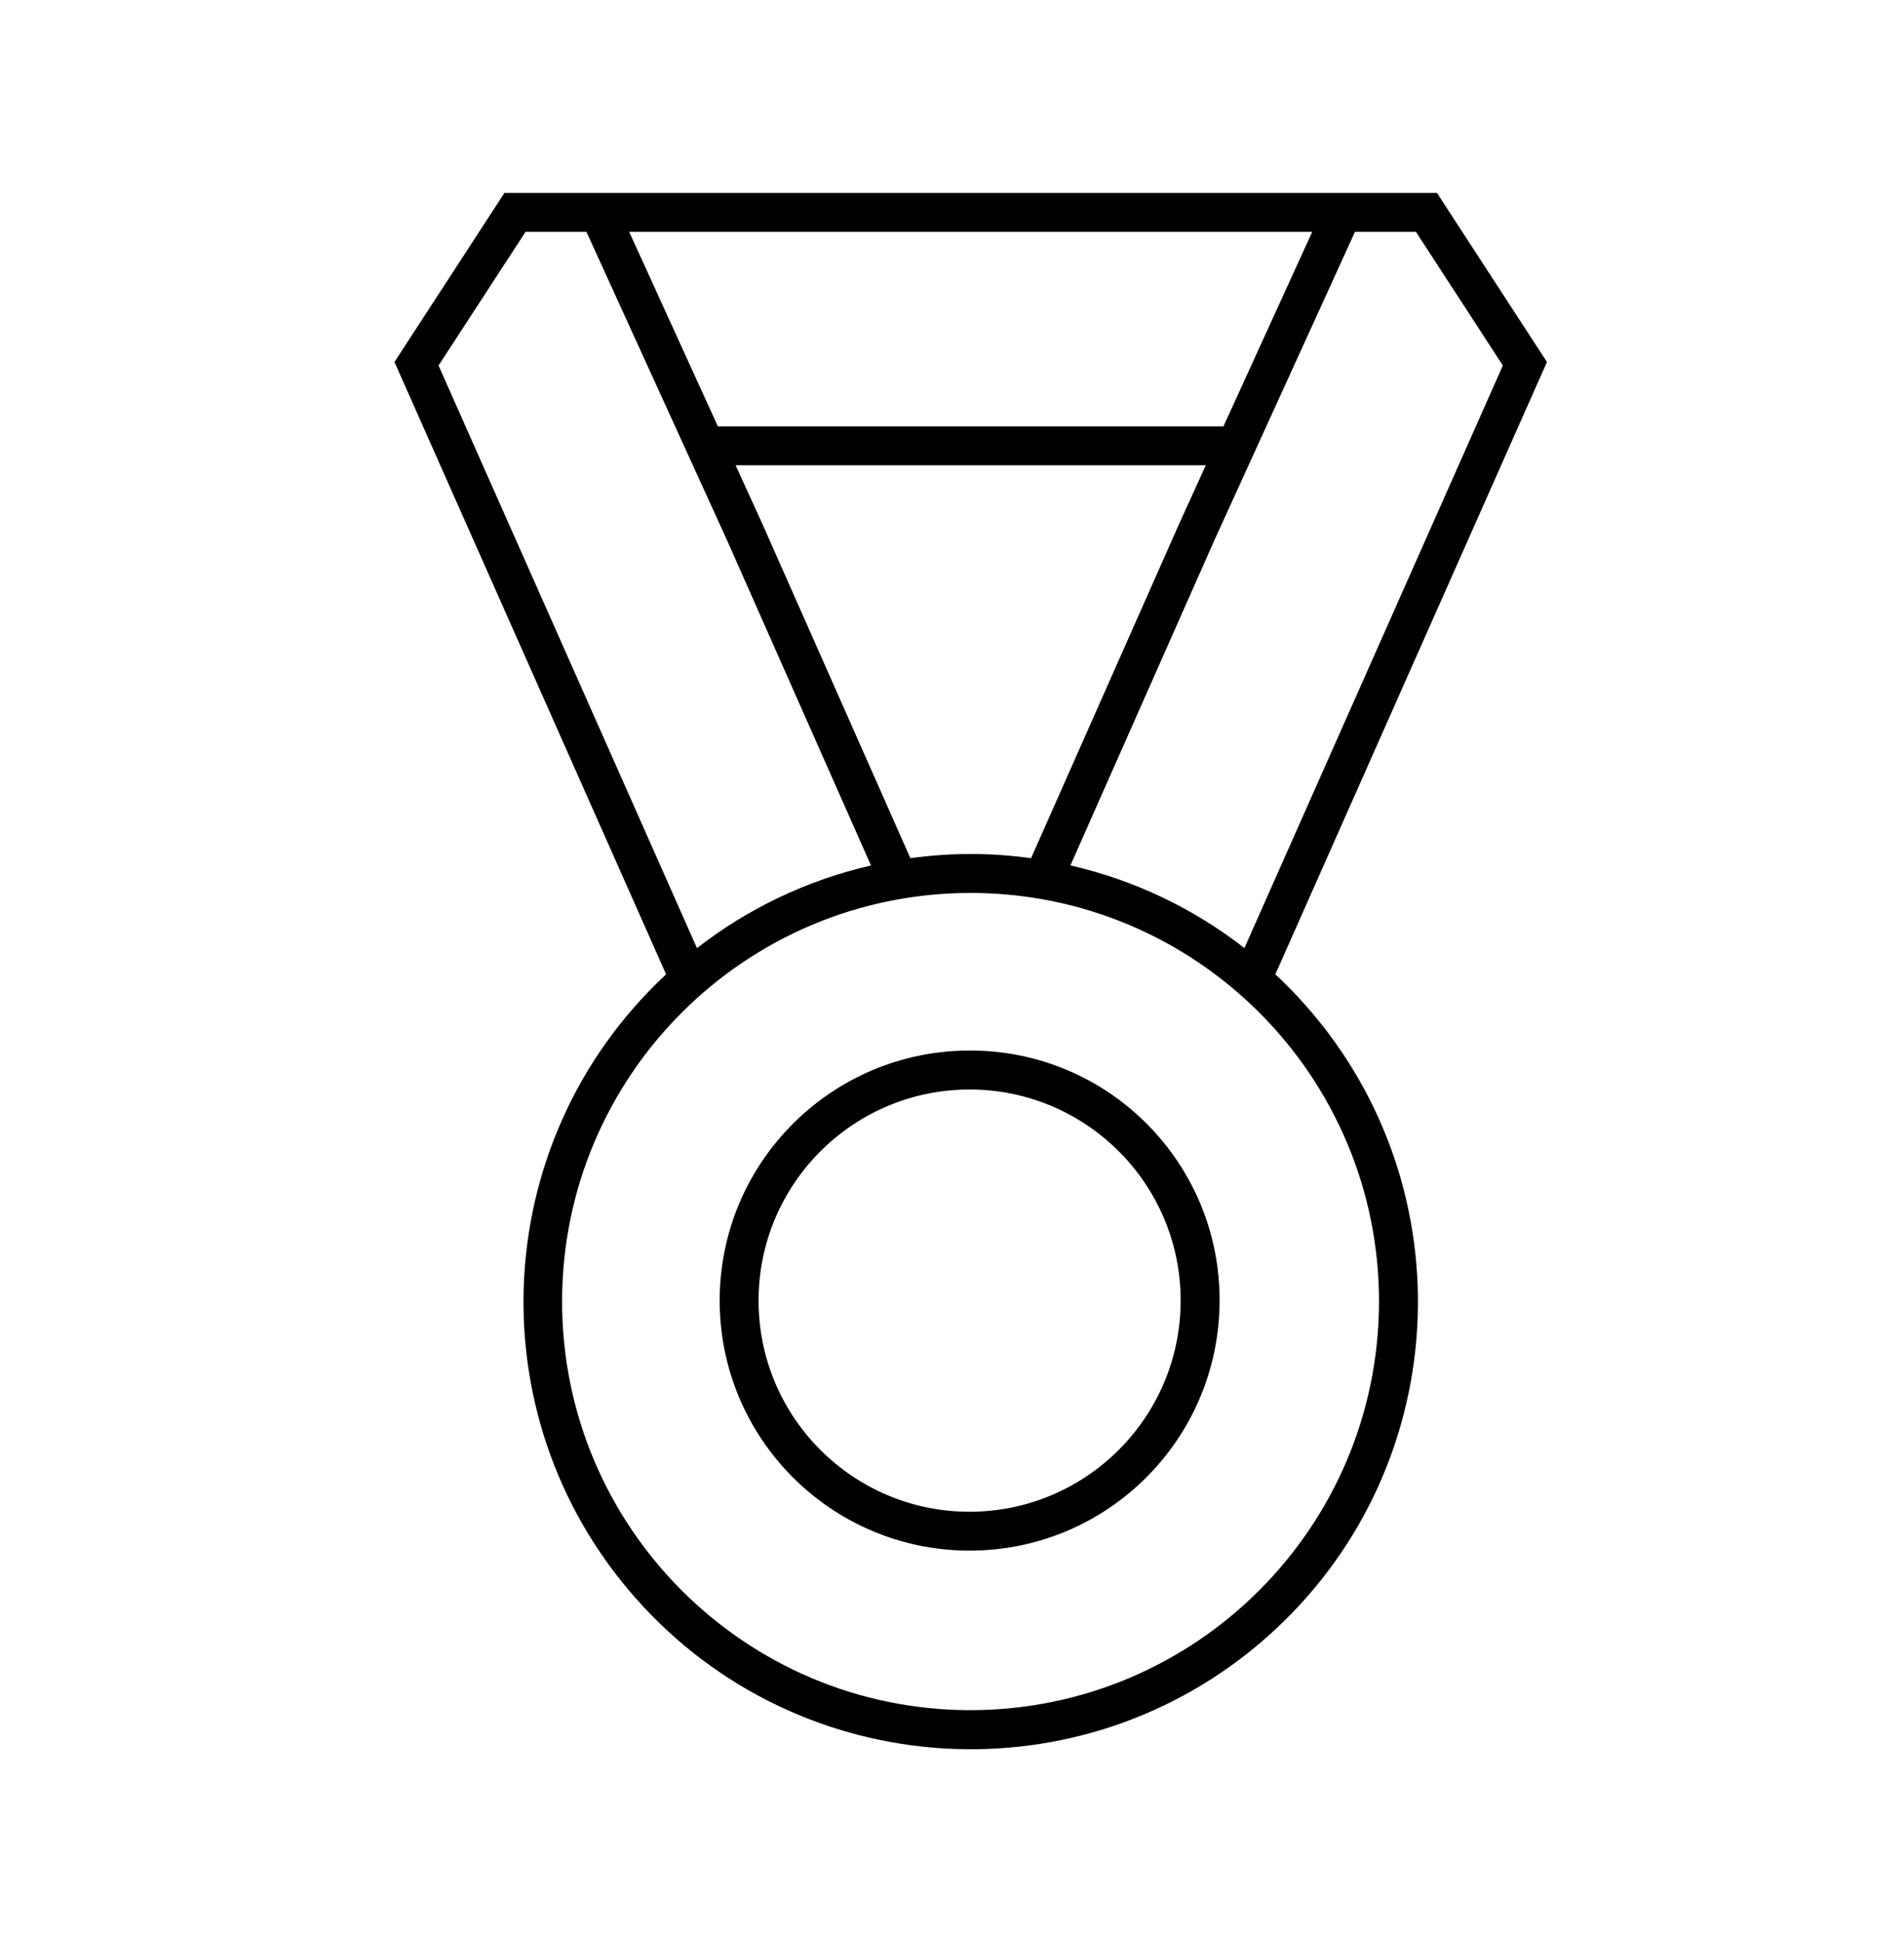
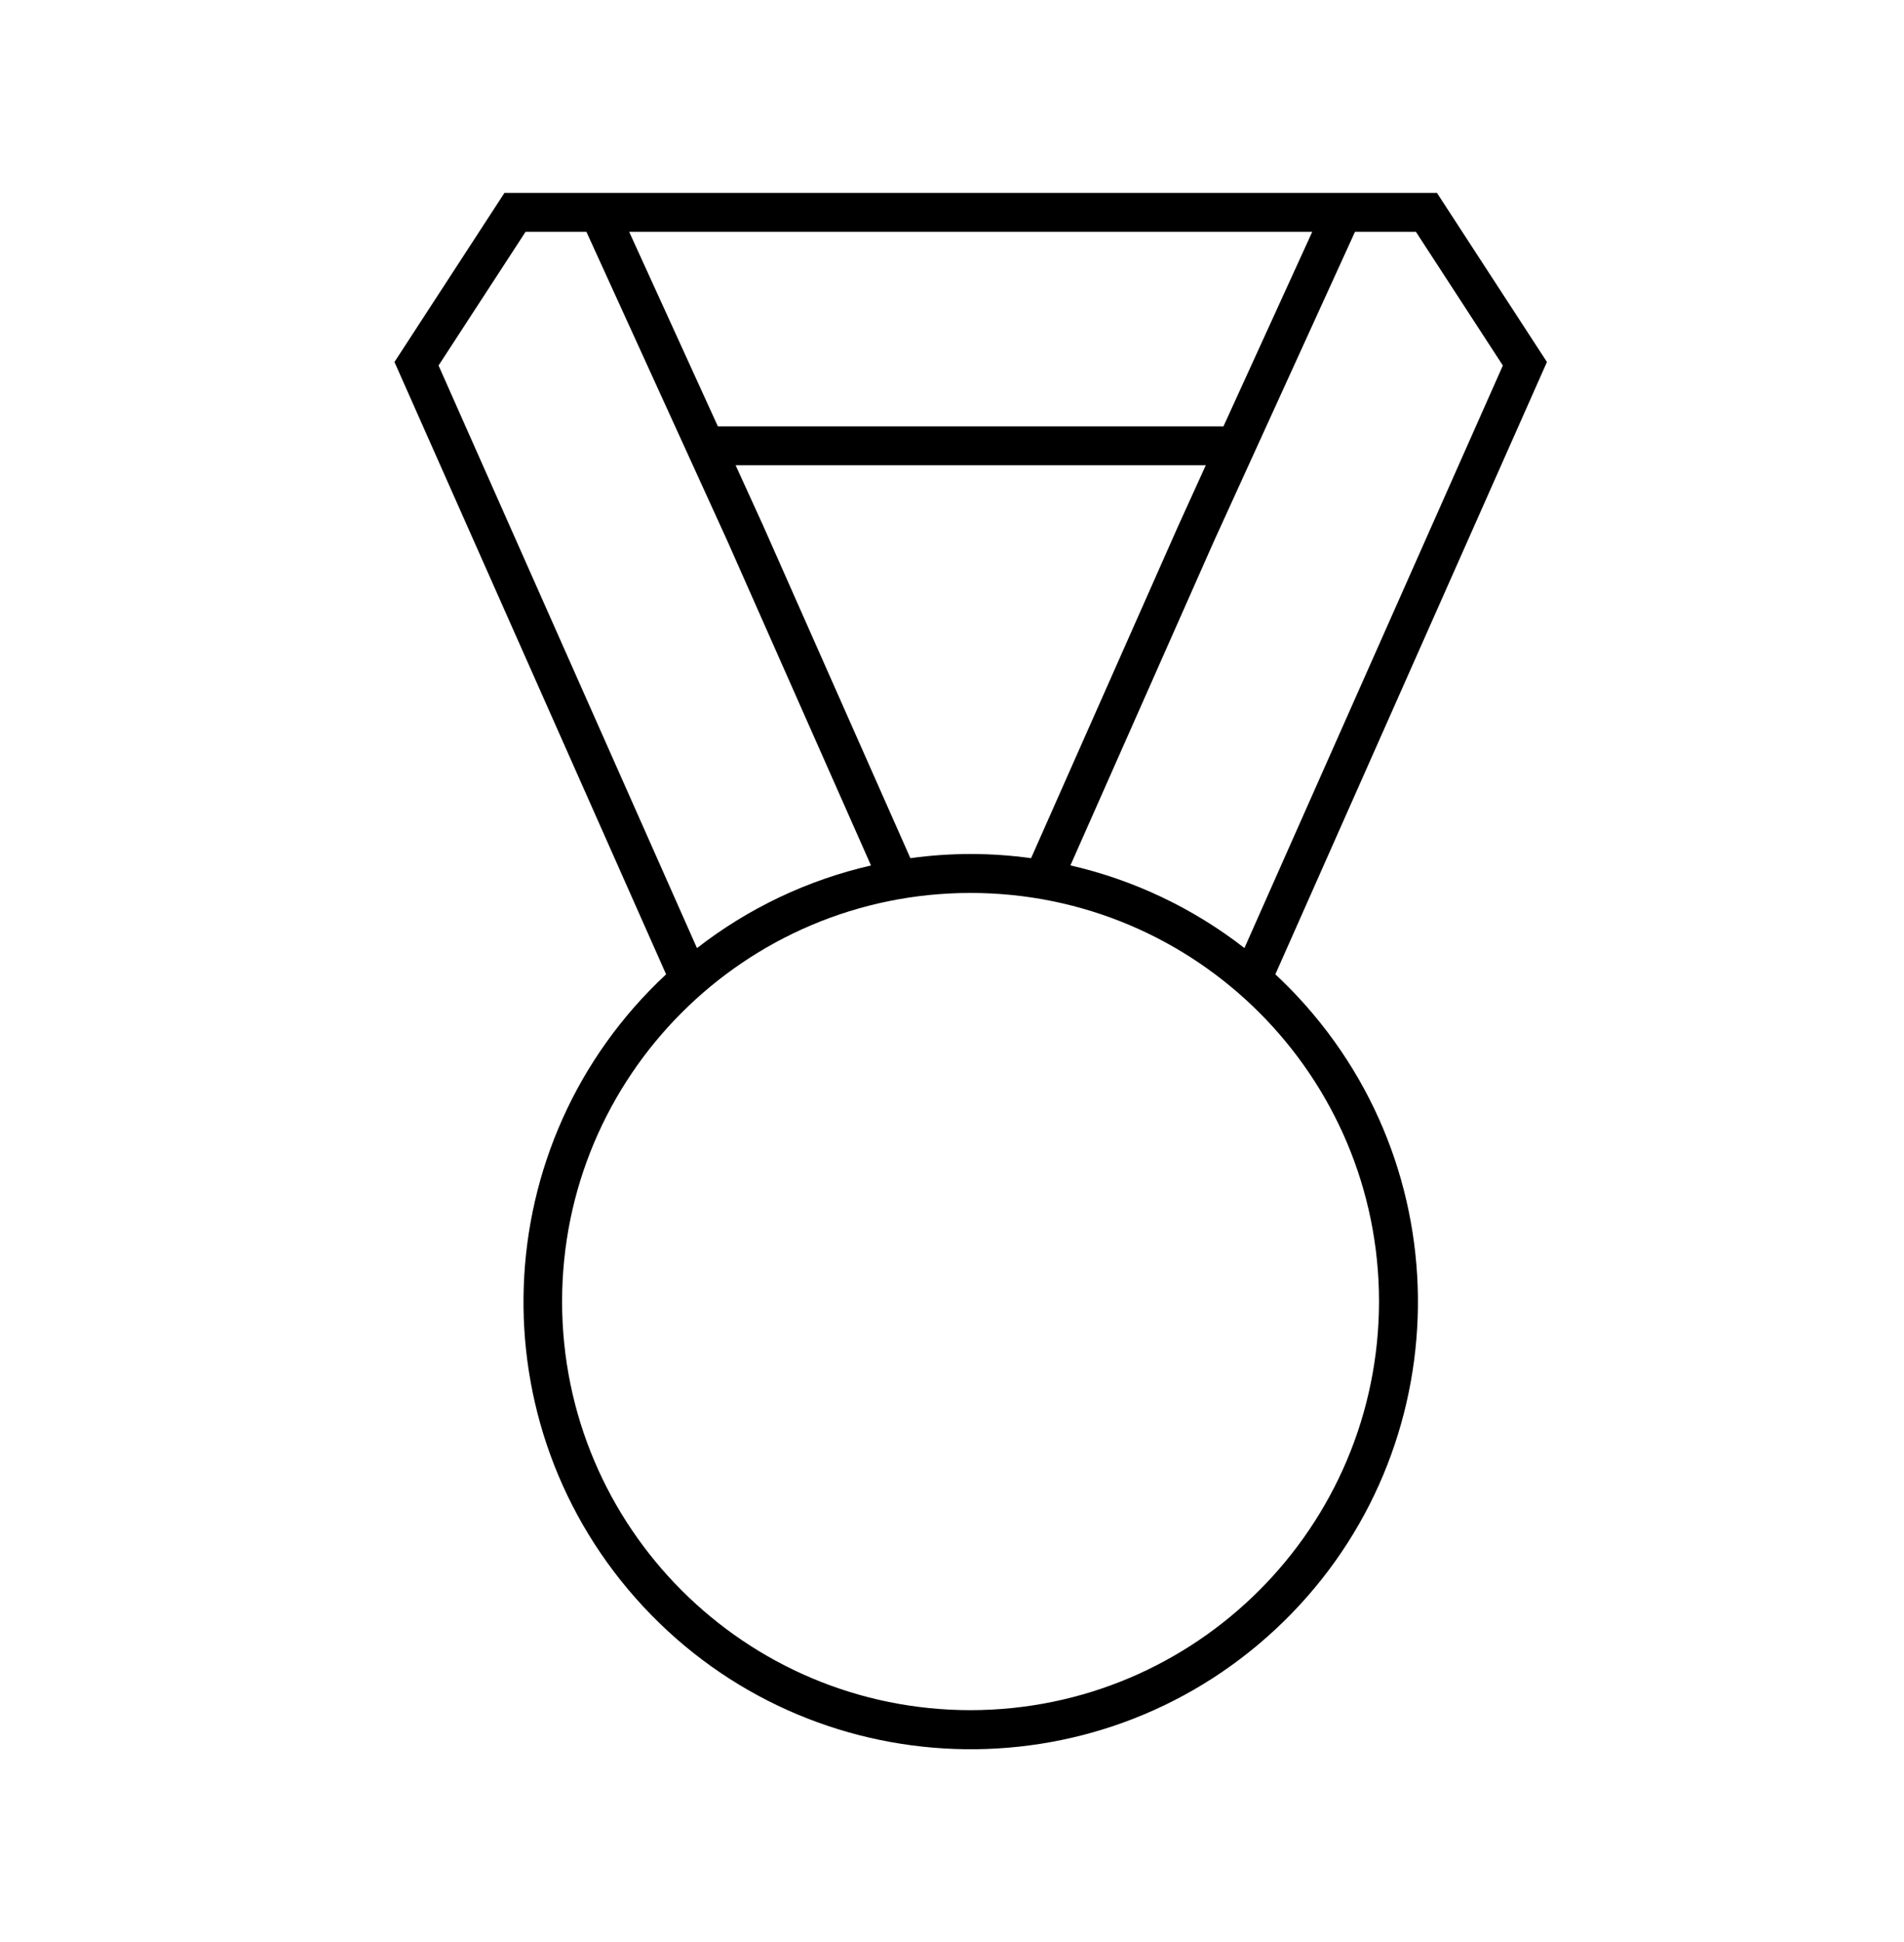
<svg xmlns="http://www.w3.org/2000/svg" width="51" height="52" xml:space="preserve" overflow="hidden">
  <g transform="translate(-662 -472)">
    <g>
      <g>
        <g>
          <g>
-             <path d="M688 500.13C684.303 500.115 681.293 503.099 681.277 506.797 681.262 510.494 684.246 513.504 687.944 513.52 691.641 513.535 694.651 510.55 694.667 506.853 694.667 506.852 694.667 506.85 694.667 506.849 694.69 503.162 691.721 500.154 688.035 500.13 688.023 500.13 688.012 500.13 688 500.13ZM688 512.479C684.878 512.495 682.334 509.976 682.319 506.854 682.303 503.732 684.822 501.189 687.944 501.173 691.066 501.158 693.609 503.676 693.625 506.798 693.625 506.817 693.625 506.835 693.625 506.854 693.607 509.953 691.099 512.461 688 512.479Z" fill="#000000" fill-rule="nonzero" fill-opacity="1" />
            <path d="M696.161 498.089 703.436 481.693 700.491 477.167 675.511 477.167 672.566 481.693 679.842 498.089C674.998 502.596 674.724 510.175 679.231 515.019 683.737 519.863 691.317 520.136 696.161 515.63 701.005 511.124 701.278 503.544 696.772 498.7 696.576 498.489 696.372 498.285 696.161 498.089ZM702.255 481.787 695.333 497.385C693.96 496.317 692.369 495.561 690.672 495.172L694.517 486.49 698.294 478.208 699.927 478.208ZM686.385 494.979 682.433 486.056 681.704 484.458 694.298 484.458 693.569 486.061 689.618 494.979C688.545 494.83 687.457 494.83 686.385 494.979ZM694.771 483.417 681.229 483.417 678.853 478.208 697.149 478.208ZM673.747 481.787 676.077 478.208 677.708 478.208 681.483 486.485 685.33 495.174C683.634 495.563 682.043 496.318 680.669 497.387ZM688 517.792C681.958 517.793 677.058 512.896 677.056 506.854 677.055 500.812 681.951 495.912 687.994 495.91 694.036 495.909 698.936 500.806 698.938 506.848 698.938 506.849 698.938 506.85 698.938 506.851 698.931 512.89 694.039 517.784 688 517.792Z" fill="#000000" fill-rule="nonzero" fill-opacity="1" />
          </g>
        </g>
      </g>
    </g>
  </g>
</svg>